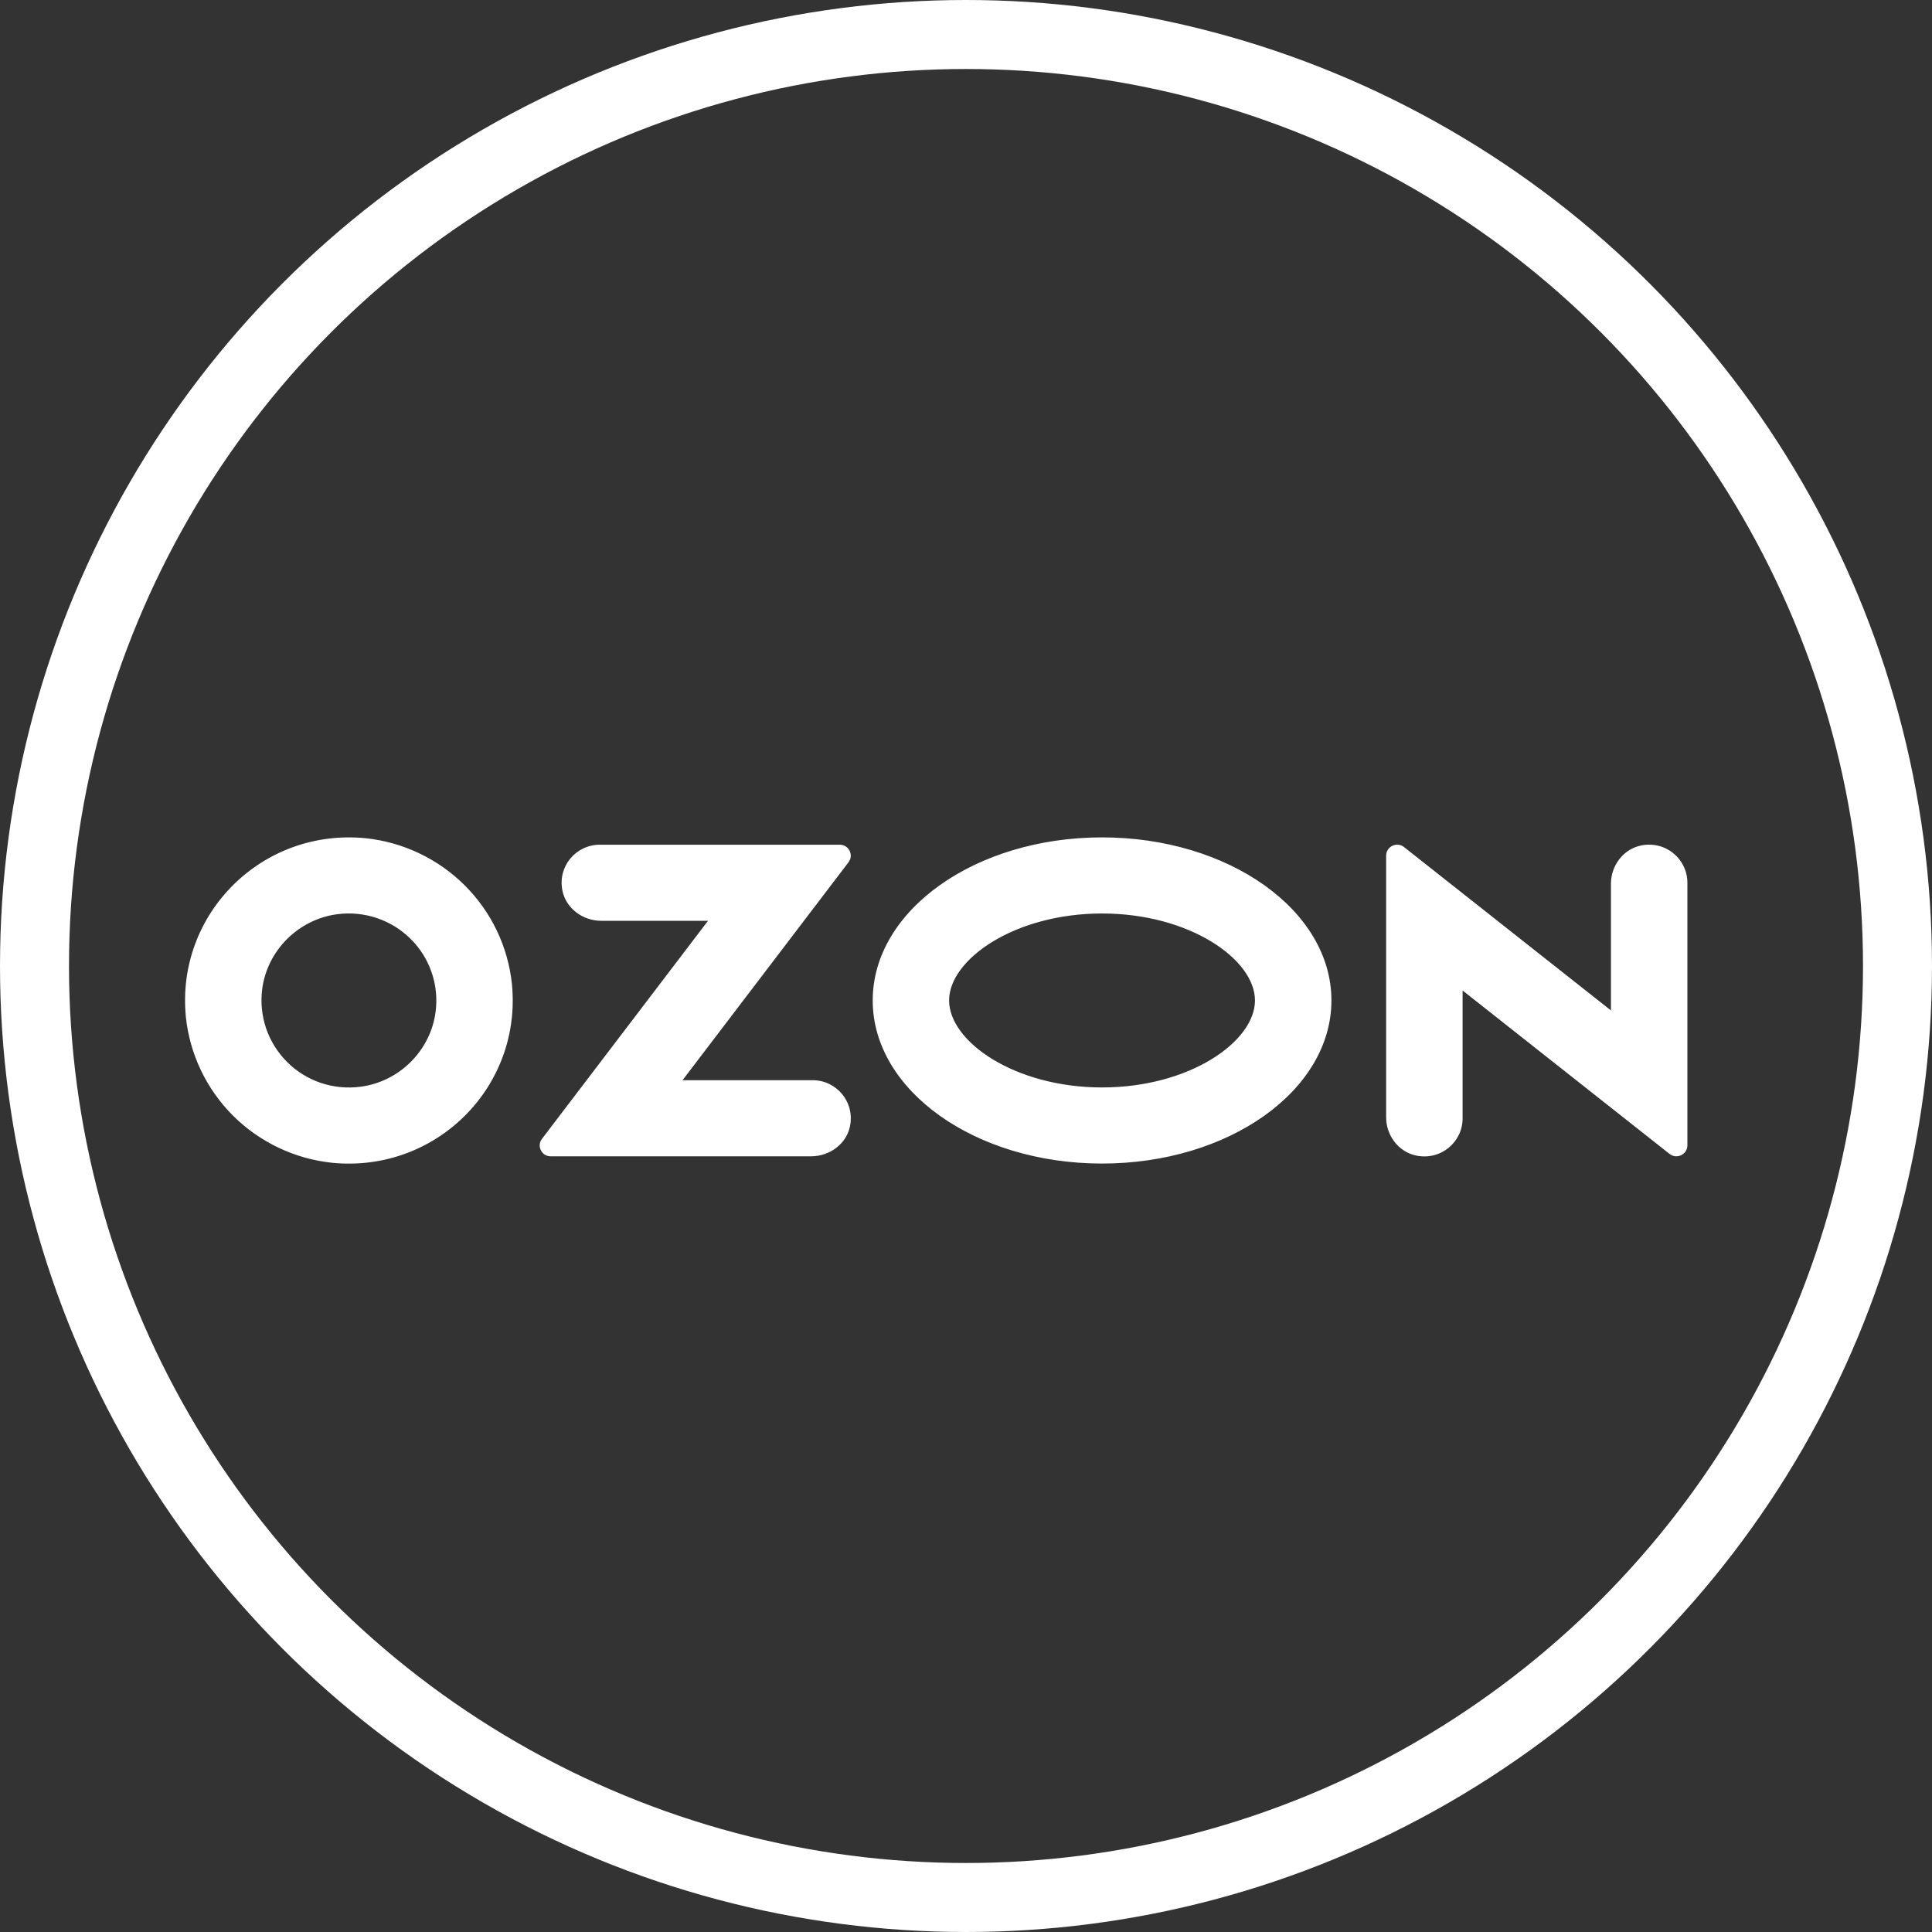
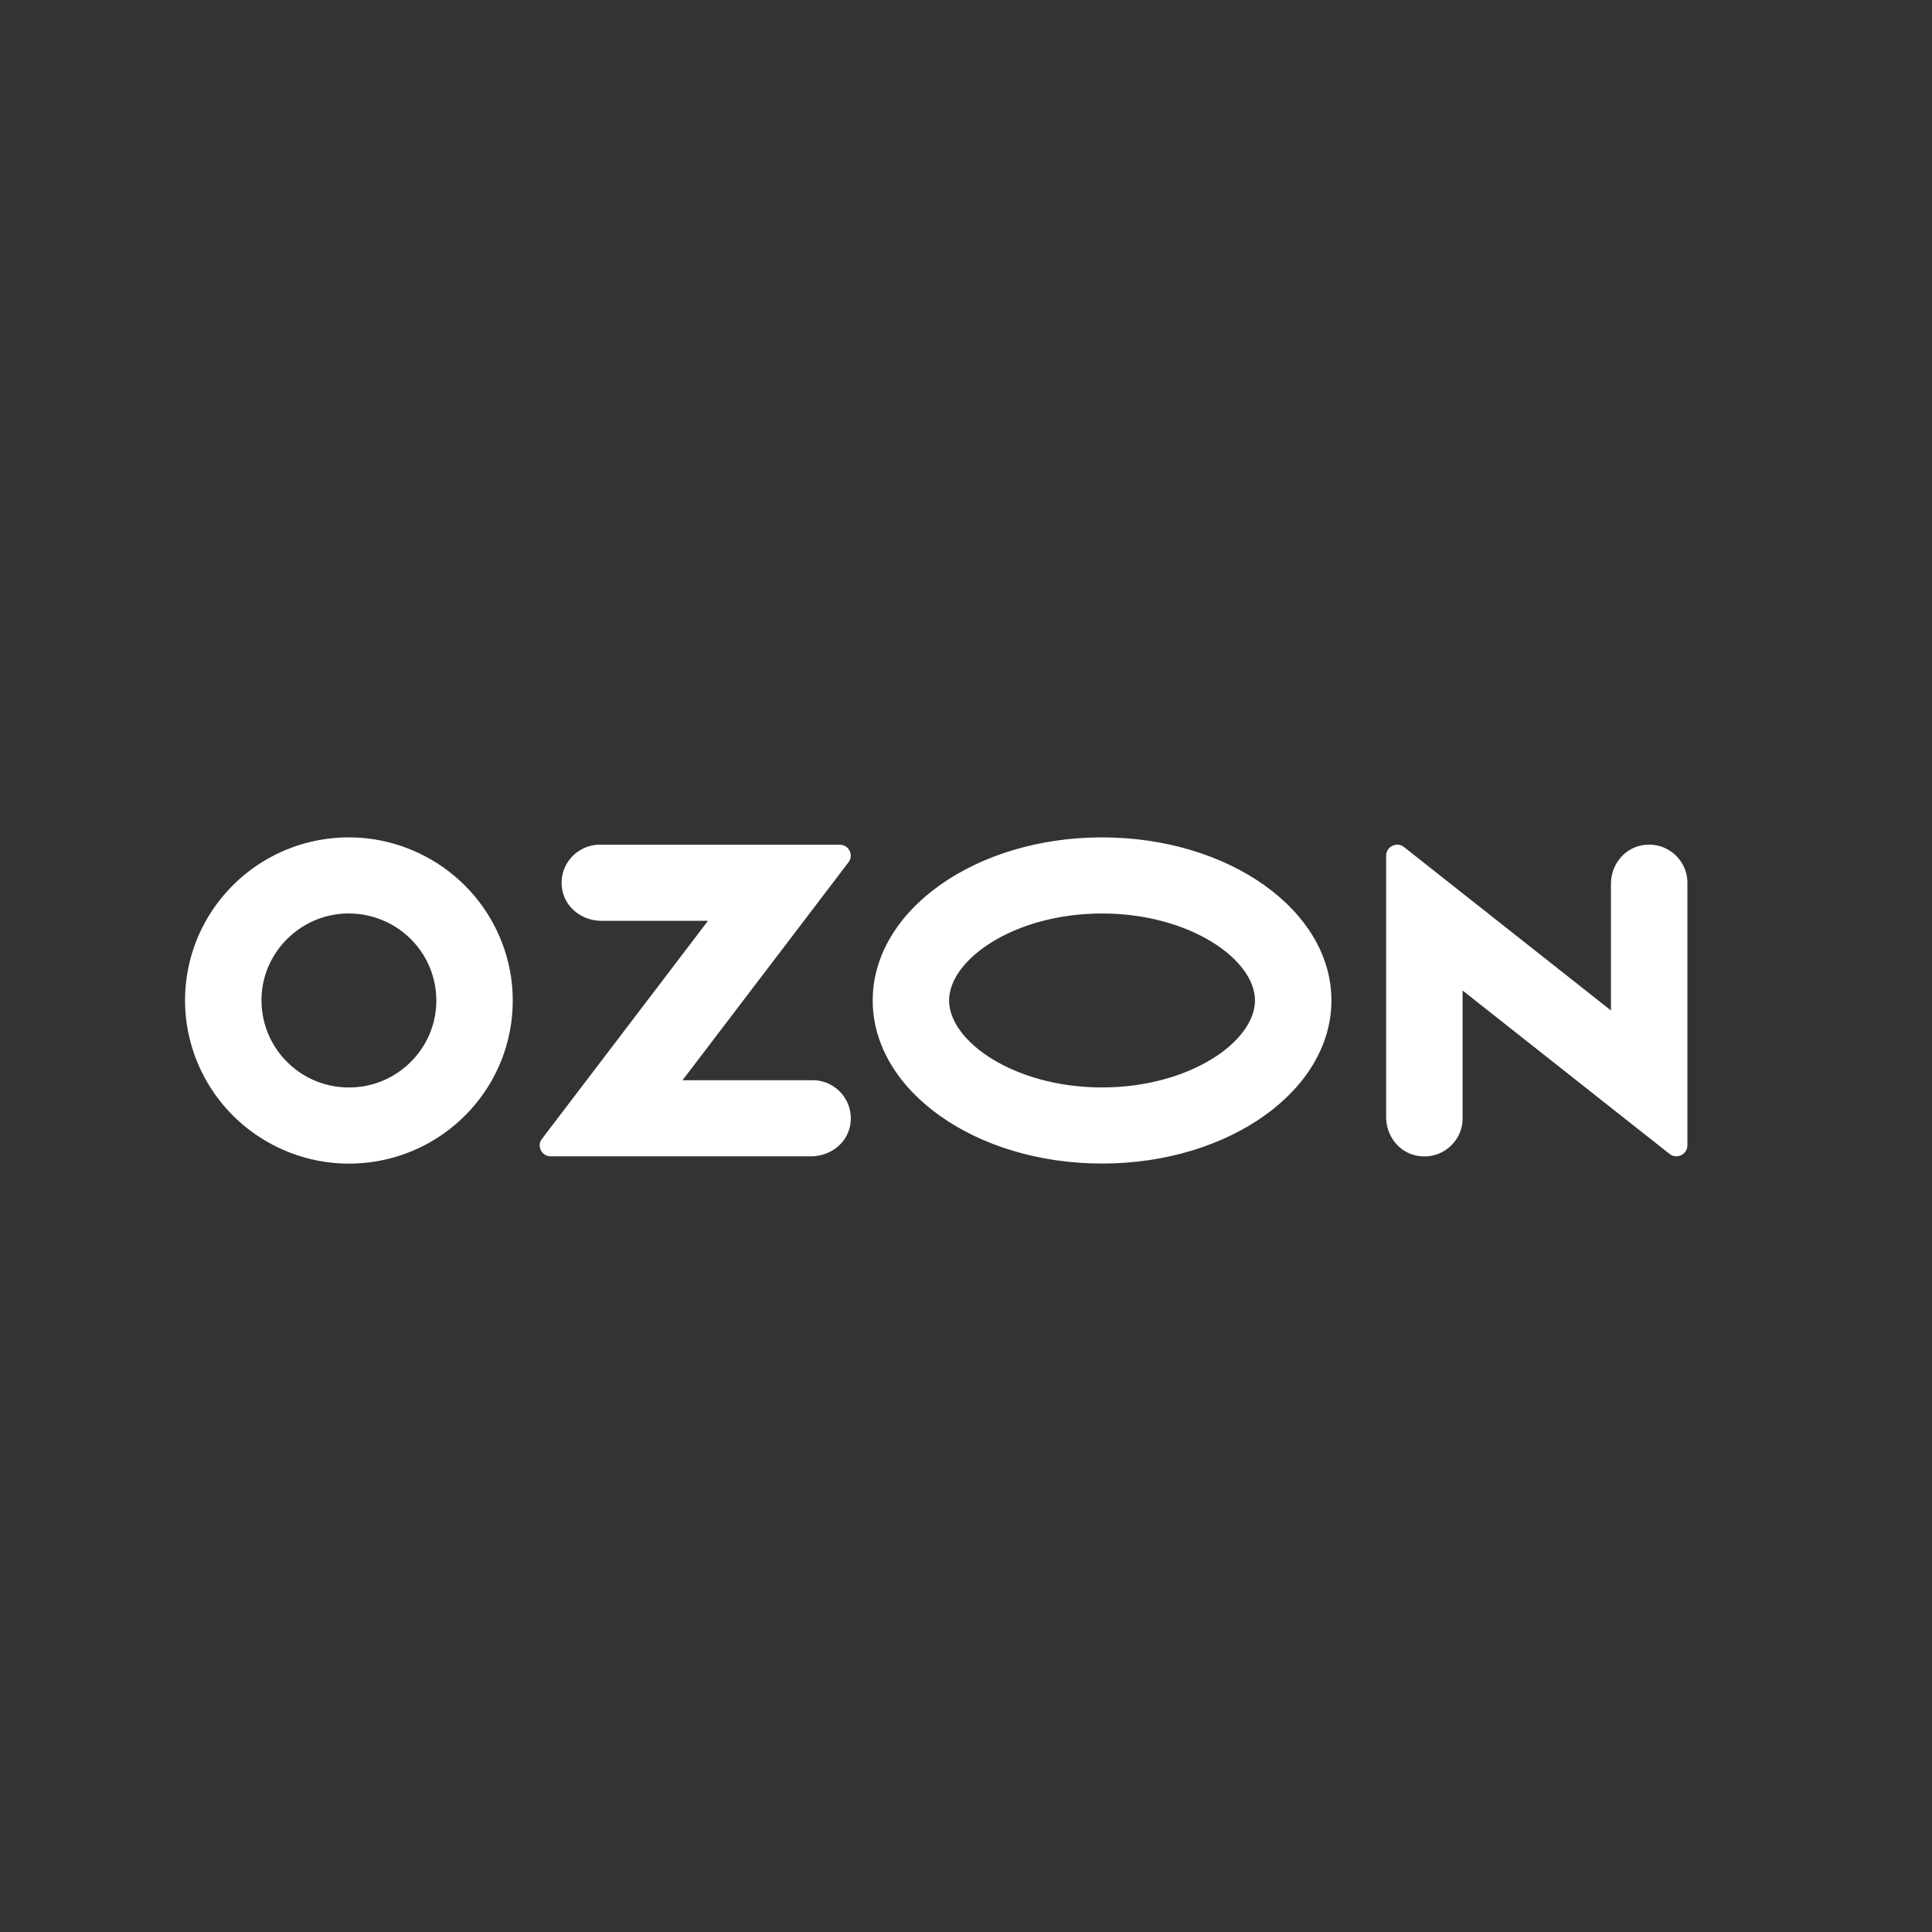
<svg xmlns="http://www.w3.org/2000/svg" width="28" height="28" viewBox="0 0 28 28" fill="none">
  <rect x="0" y="0" width="28" height="28" fill="#333333" stroke="none" />
-   <circle cx="14" cy="14" r="13.5" stroke="white" />
-   <path d="M5.222 15.75C5.786 15.679 6.241 15.226 6.313 14.664C6.338 14.472 6.319 14.277 6.256 14.094C6.194 13.911 6.09 13.745 5.952 13.608C5.815 13.472 5.648 13.368 5.464 13.306C5.28 13.244 5.084 13.224 4.892 13.249C4.327 13.321 3.872 13.774 3.8 14.335C3.775 14.527 3.795 14.722 3.857 14.905C3.92 15.088 4.024 15.255 4.161 15.391C4.298 15.528 4.465 15.632 4.649 15.694C4.833 15.756 5.029 15.775 5.222 15.75ZM5.299 12.148C5.841 12.205 6.348 12.446 6.734 12.83C7.12 13.214 7.362 13.719 7.419 14.259C7.568 15.754 6.316 17 4.814 16.852C4.271 16.795 3.764 16.554 3.378 16.17C2.993 15.786 2.751 15.281 2.694 14.741C2.545 13.246 3.797 12 5.299 12.148ZM8.694 12.242H12.17C12.302 12.242 12.377 12.392 12.297 12.497L9.892 15.655H11.777C12.12 15.655 12.39 15.966 12.319 16.321C12.267 16.581 12.022 16.758 11.756 16.758H7.98C7.85 16.758 7.775 16.609 7.854 16.506L10.261 13.345H8.714C8.448 13.345 8.203 13.167 8.151 12.907C8.079 12.553 8.35 12.242 8.694 12.242ZM23.78 12.254C24.139 12.179 24.455 12.449 24.455 12.793V16.599C24.455 16.732 24.3 16.806 24.196 16.723L21.197 14.355V16.208C21.197 16.552 20.882 16.822 20.523 16.747C20.266 16.693 20.089 16.454 20.089 16.193V12.401C20.089 12.268 20.244 12.194 20.348 12.276L23.347 14.644V12.808C23.347 12.546 23.524 12.308 23.781 12.254H23.78ZM15.972 12.136C17.808 12.136 19.296 13.194 19.296 14.499C19.296 15.805 17.808 16.863 15.972 16.863C14.136 16.863 12.648 15.805 12.648 14.499C12.648 13.194 14.136 12.136 15.972 12.136ZM15.972 13.239C14.703 13.239 13.755 13.905 13.755 14.499C13.755 15.094 14.703 15.76 15.972 15.76C17.24 15.76 18.188 15.095 18.188 14.499C18.188 13.904 17.24 13.239 15.972 13.239Z" fill="white" />
+   <path d="M5.222 15.75C5.786 15.679 6.241 15.226 6.313 14.664C6.338 14.472 6.319 14.277 6.256 14.094C6.194 13.911 6.09 13.745 5.952 13.608C5.815 13.472 5.648 13.368 5.464 13.306C5.28 13.244 5.084 13.224 4.892 13.249C4.327 13.321 3.872 13.774 3.8 14.335C3.775 14.527 3.795 14.722 3.857 14.905C3.92 15.088 4.024 15.255 4.161 15.391C4.298 15.528 4.465 15.632 4.649 15.694C4.833 15.756 5.029 15.775 5.222 15.75ZM5.299 12.148C5.841 12.205 6.348 12.446 6.734 12.83C7.12 13.214 7.362 13.719 7.419 14.259C7.568 15.754 6.316 17 4.814 16.852C4.271 16.795 3.764 16.554 3.378 16.17C2.993 15.786 2.751 15.281 2.694 14.741C2.545 13.246 3.797 12 5.299 12.148ZM8.694 12.242H12.17C12.302 12.242 12.377 12.392 12.297 12.497L9.892 15.655H11.777C12.12 15.655 12.39 15.966 12.319 16.321C12.267 16.581 12.022 16.758 11.756 16.758H7.98C7.85 16.758 7.775 16.609 7.854 16.506L10.261 13.345H8.714C8.448 13.345 8.203 13.167 8.151 12.907C8.079 12.553 8.35 12.242 8.694 12.242ZM23.78 12.254C24.139 12.179 24.455 12.449 24.455 12.793V16.599C24.455 16.732 24.3 16.806 24.196 16.723L21.197 14.355V16.208C21.197 16.552 20.882 16.822 20.523 16.747C20.266 16.693 20.089 16.454 20.089 16.193V12.401C20.089 12.268 20.244 12.194 20.348 12.276L23.347 14.644V12.808C23.347 12.546 23.524 12.308 23.781 12.254H23.78ZM15.972 12.136C17.808 12.136 19.296 13.194 19.296 14.499C19.296 15.805 17.808 16.863 15.972 16.863C14.136 16.863 12.648 15.805 12.648 14.499C12.648 13.194 14.136 12.136 15.972 12.136ZM15.972 13.239C14.703 13.239 13.755 13.905 13.755 14.499C13.755 15.094 14.703 15.76 15.972 15.76C17.24 15.76 18.188 15.095 18.188 14.499C18.188 13.904 17.24 13.239 15.972 13.239" fill="white" />
</svg>